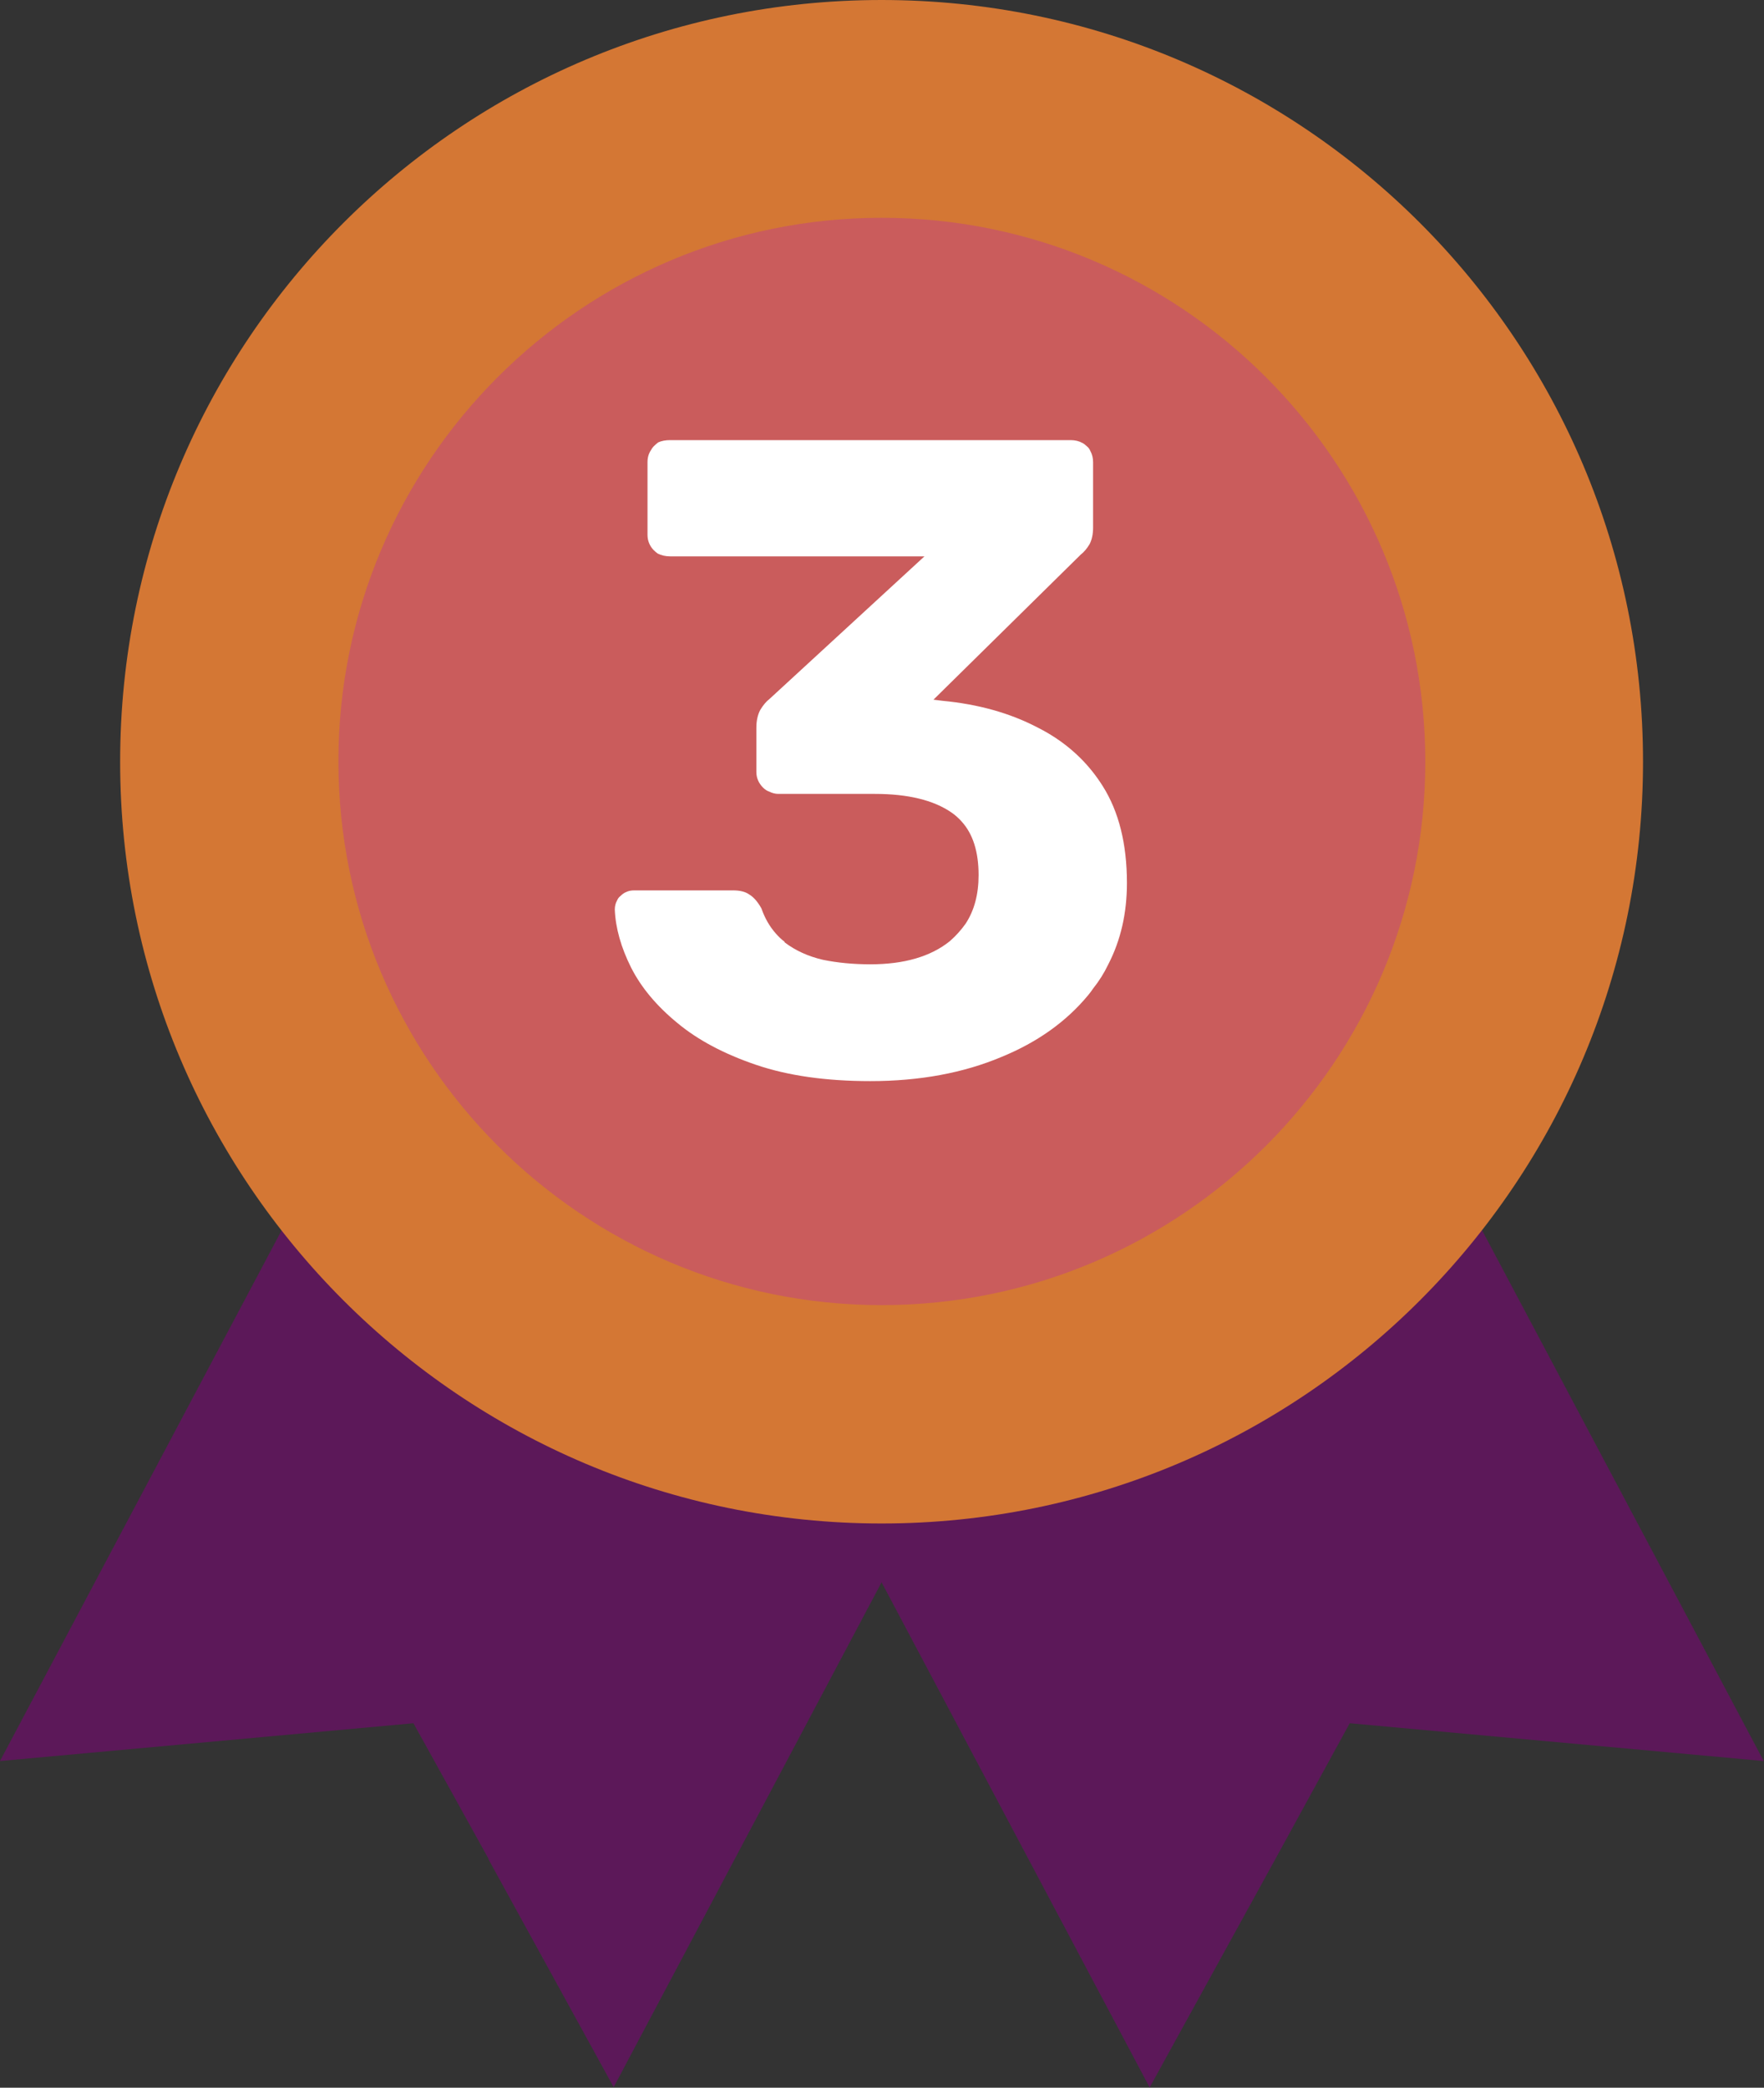
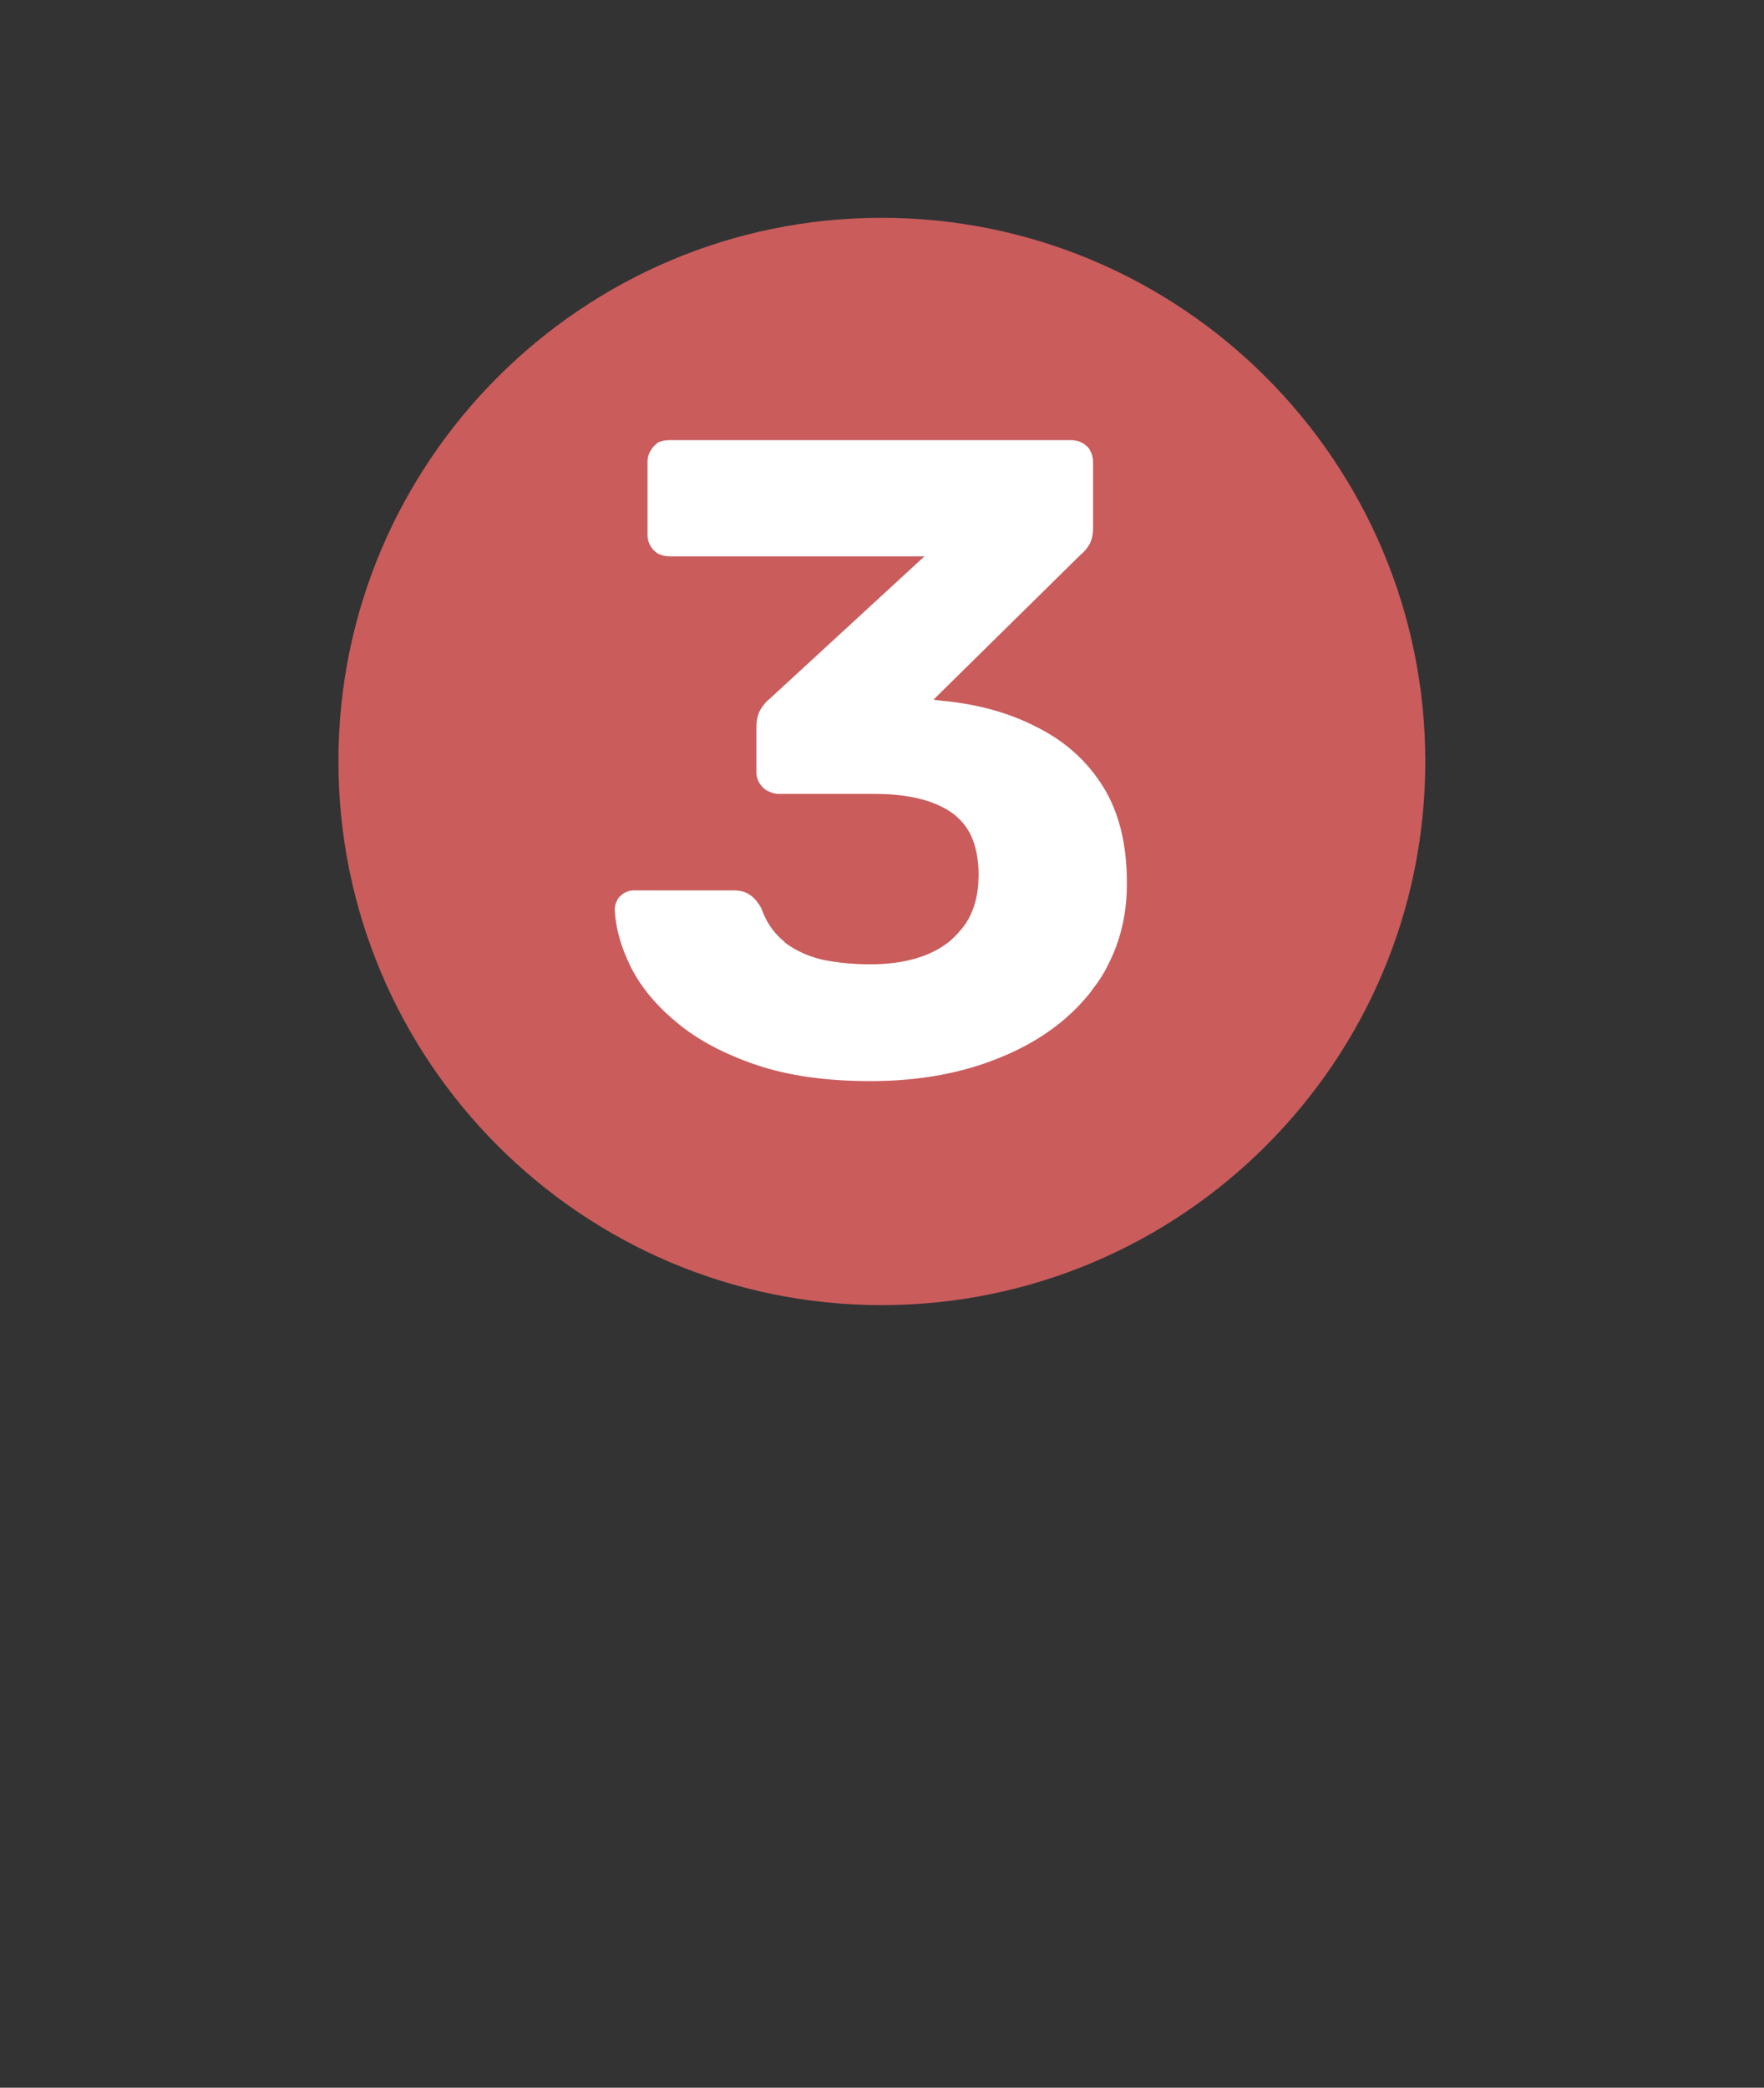
<svg xmlns="http://www.w3.org/2000/svg" width="31.275" height="37" viewBox="0 0 31.275 37" fill="none">
  <rect x="0" y="0" width="31.275" height="37" fill="#333333" stroke="none" />
-   <path d="M0 31.21L8.08 15.99L18.96 21.77L10.88 36.99L10.88 36.99L10.88 36.99L8.66 32.95C8.66 32.95 8.66 32.95 8.66 32.94L7.33 30.54L0 31.21Z" fill="#5C1859" fill-opacity="1" fill-rule="evenodd" />
-   <path d="M31.27 31.21L23.19 15.99L12.3 21.77L20.38 36.99L20.38 36.99L20.38 37L22.61 32.95L22.61 32.95L23.93 30.54L31.27 31.21Z" fill="#5C1859" fill-opacity="1" fill-rule="evenodd" />
-   <path d="M29.13 13.5C29.13 20.95 23.09 27 15.63 27C8.18 27 2.13 20.95 2.13 13.5C2.13 6.04 8.18 0 15.63 0C23.09 0 29.13 6.04 29.13 13.5Z" fill="#D47734" fill-opacity="1" fill-rule="evenodd" />
  <path d="M15.63 23.13C10.32 23.13 6 18.81 6 13.49C6 8.18 10.32 3.86 15.63 3.86C20.95 3.86 25.27 8.18 25.27 13.5C25.27 18.81 20.95 23.13 15.63 23.13Z" fill="#CA5C5C" fill-opacity="1" fill-rule="nonzero" />
  <path d="M13.4 18.87Q14.25 19.16 15.43 19.16Q16.74 19.16 17.76 18.73Q18.71 18.34 19.29 17.64Q19.34 17.58 19.38 17.52Q19.54 17.32 19.65 17.09Q19.98 16.45 19.98 15.65Q19.98 14.61 19.55 13.93Q19.38 13.66 19.16 13.44Q18.83 13.11 18.39 12.89Q17.66 12.51 16.71 12.42L16.55 12.4L19.16 9.83Q19.25 9.76 19.32 9.64Q19.38 9.52 19.38 9.35L19.38 8.19Q19.38 8.08 19.33 7.99Q19.31 7.94 19.27 7.91Q19.23 7.87 19.19 7.85Q19.1 7.8 18.98 7.8L11.88 7.8Q11.76 7.8 11.67 7.84Q11.63 7.87 11.59 7.91Q11.56 7.94 11.54 7.98Q11.48 8.07 11.48 8.19L11.48 9.48Q11.48 9.56 11.51 9.63Q11.54 9.7 11.59 9.75Q11.62 9.78 11.66 9.81Q11.76 9.86 11.88 9.86L16.39 9.86L13.64 12.39Q13.56 12.45 13.48 12.58Q13.41 12.71 13.41 12.9L13.41 13.68Q13.41 13.76 13.44 13.83Q13.47 13.9 13.53 13.96Q13.58 14.01 13.64 14.03Q13.72 14.07 13.8 14.07L15.51 14.07Q16.39 14.07 16.87 14.4Q16.97 14.47 17.05 14.56Q17.35 14.89 17.35 15.51Q17.35 16.02 17.12 16.37Q17 16.54 16.84 16.68Q16.33 17.09 15.43 17.09Q14.98 17.09 14.59 17.01Q14.2 16.92 13.91 16.7Q13.91 16.7 13.91 16.69Q13.83 16.63 13.76 16.55Q13.59 16.36 13.5 16.1Q13.4 15.92 13.28 15.85Q13.18 15.78 13 15.78L11.24 15.78Q11.16 15.78 11.1 15.81Q11.05 15.83 11 15.88Q10.96 15.91 10.94 15.96Q10.9 16.03 10.9 16.12Q10.92 16.61 11.19 17.15Q11.46 17.68 12.01 18.13Q12.55 18.58 13.4 18.87Z" fill="#FFFFFF" fill-opacity="1" fill-rule="evenodd" />
</svg>